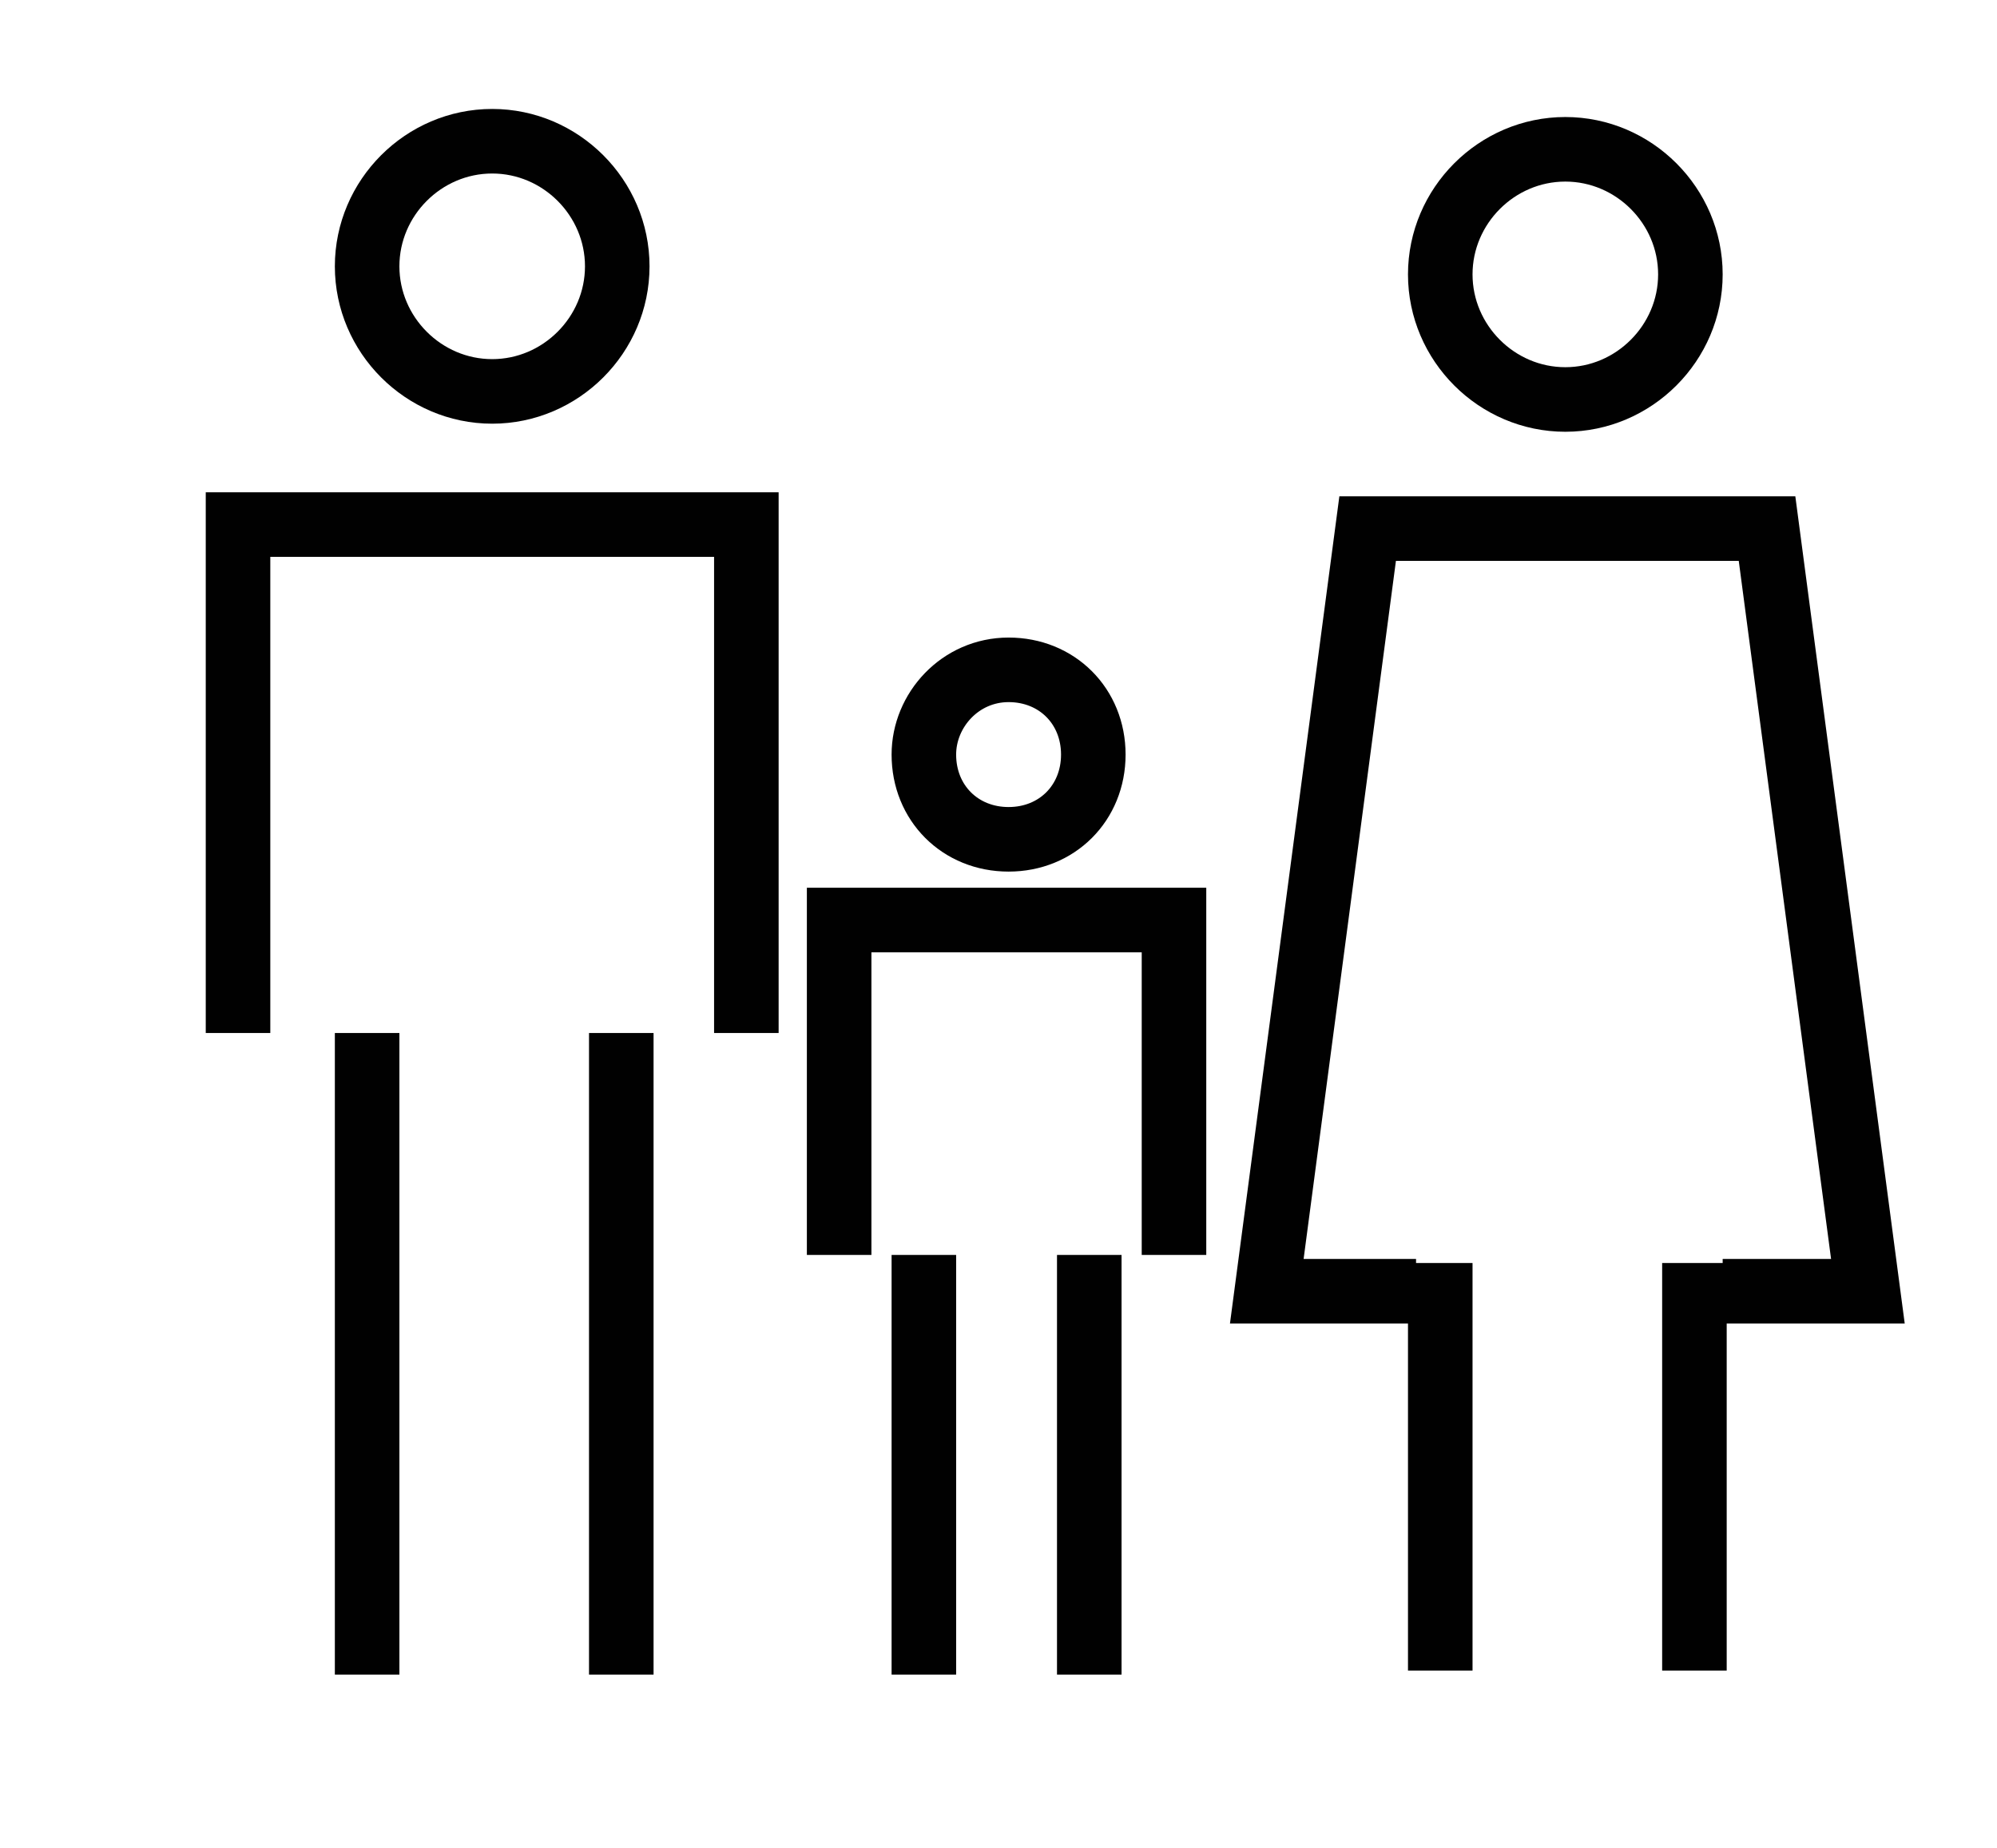
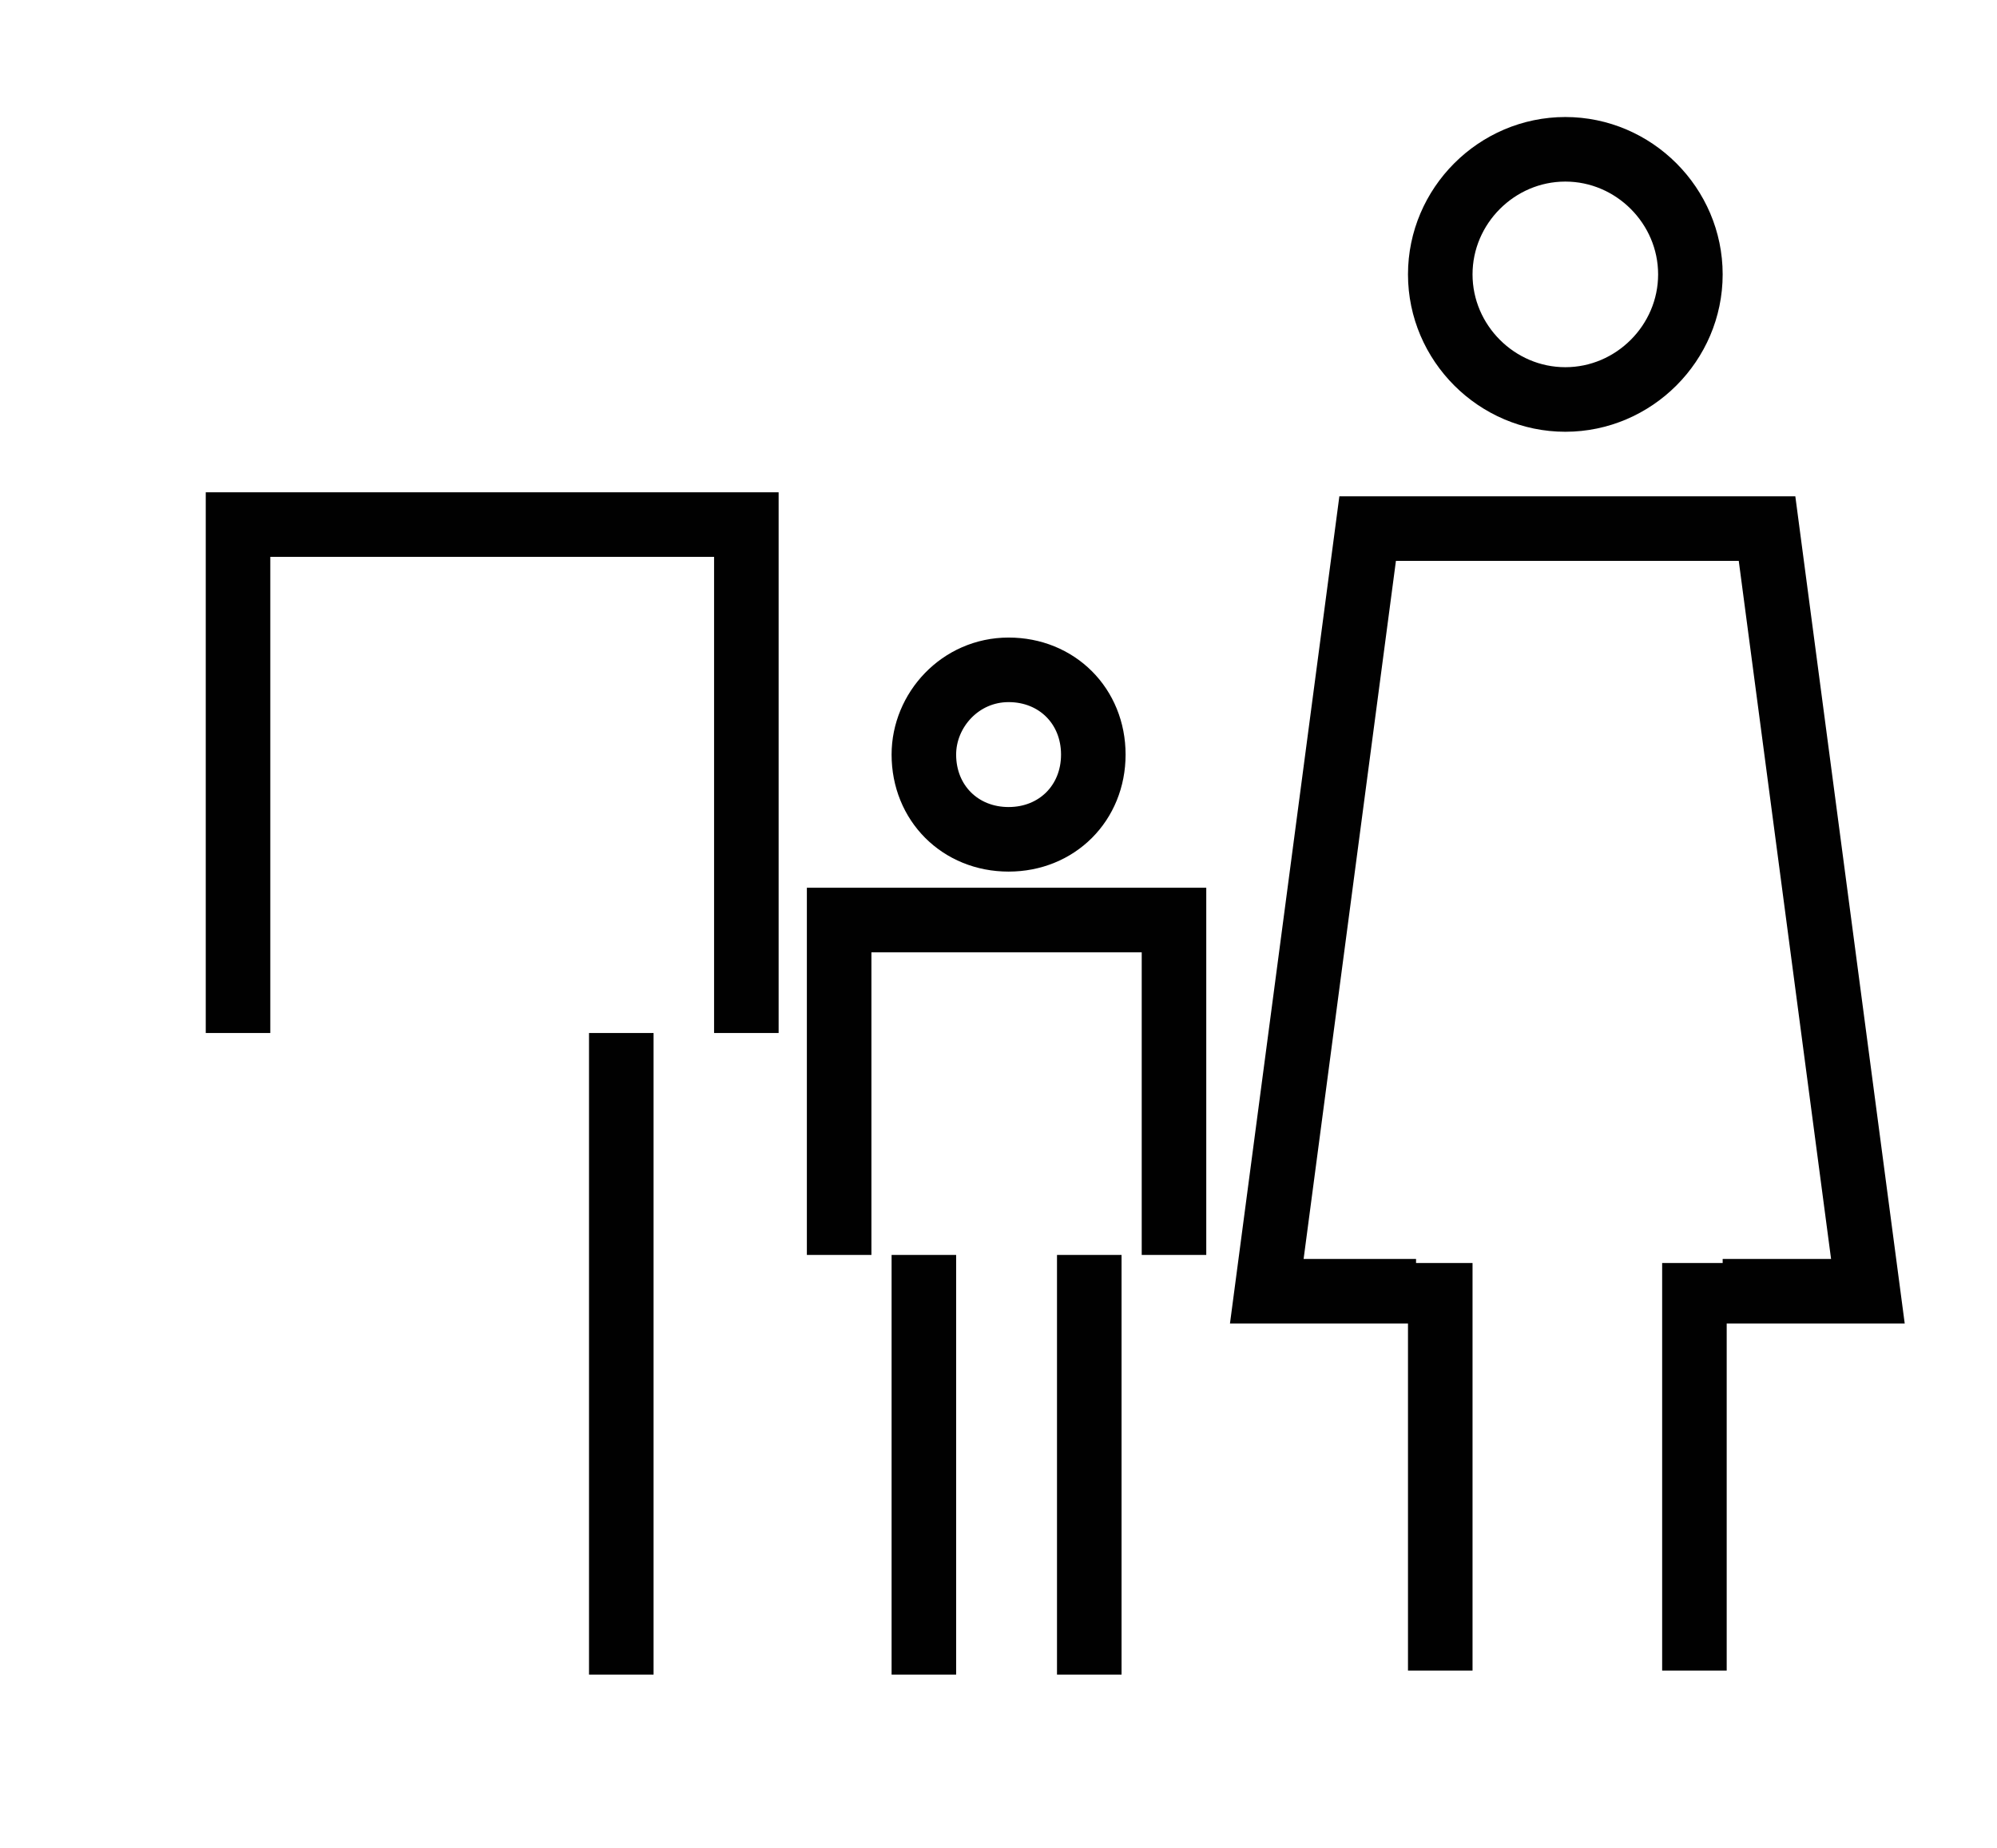
<svg xmlns="http://www.w3.org/2000/svg" version="1.1" viewBox="0 0 49.5 45.8">
  <defs>
    <style>
      .cls-1 {
        fill: none;
        stroke: #010101;
        stroke-miterlimit: 10;
        stroke-width: 1.6px;
      }
    </style>
  </defs>
  <g>
    <g id="Layer_1">
      <g>
        <polyline class="cls-1" points="5.9 25.6 5.9 13 18.5 13 18.5 25.6" />
-         <path class="cls-1" d="M9.1,6.6c0-1.7,1.4-3.1,3.1-3.1s3.1,1.4,3.1,3.1-1.4,3.1-3.1,3.1-3.1-1.4-3.1-3.1Z" />
        <line class="cls-1" x1="15.4" y1="25.6" x2="15.4" y2="41.5" />
-         <line class="cls-1" x1="9.1" y1="25.6" x2="9.1" y2="41.5" />
      </g>
      <g>
        <line class="cls-1" x1="42" y1="31.3" x2="42" y2="41.4" />
        <line class="cls-1" x1="35.7" y1="31.3" x2="35.7" y2="41.4" />
        <path class="cls-1" d="M35.7,6.8c0-1.7,1.4-3.1,3.1-3.1s3.1,1.4,3.1,3.1-1.4,3.1-3.1,3.1-3.1-1.4-3.1-3.1Z" />
        <polyline class="cls-1" points="42.7 32 46.3 32 43.8 13.1 33.9 13.1 31.4 32 35.1 32" />
      </g>
      <g>
        <polyline class="cls-1" points="20.8 31.1 20.8 22.8 29.1 22.8 29.1 31.1" />
        <path class="cls-1" d="M22.9,18.7c0-1.1.9-2.1,2.1-2.1s2.1.9,2.1,2.1-.9,2.1-2.1,2.1-2.1-.9-2.1-2.1Z" />
        <line class="cls-1" x1="27" y1="31.1" x2="27" y2="41.5" />
        <line class="cls-1" x1="22.9" y1="31.1" x2="22.9" y2="41.5" />
      </g>
    </g>
  </g>
</svg>